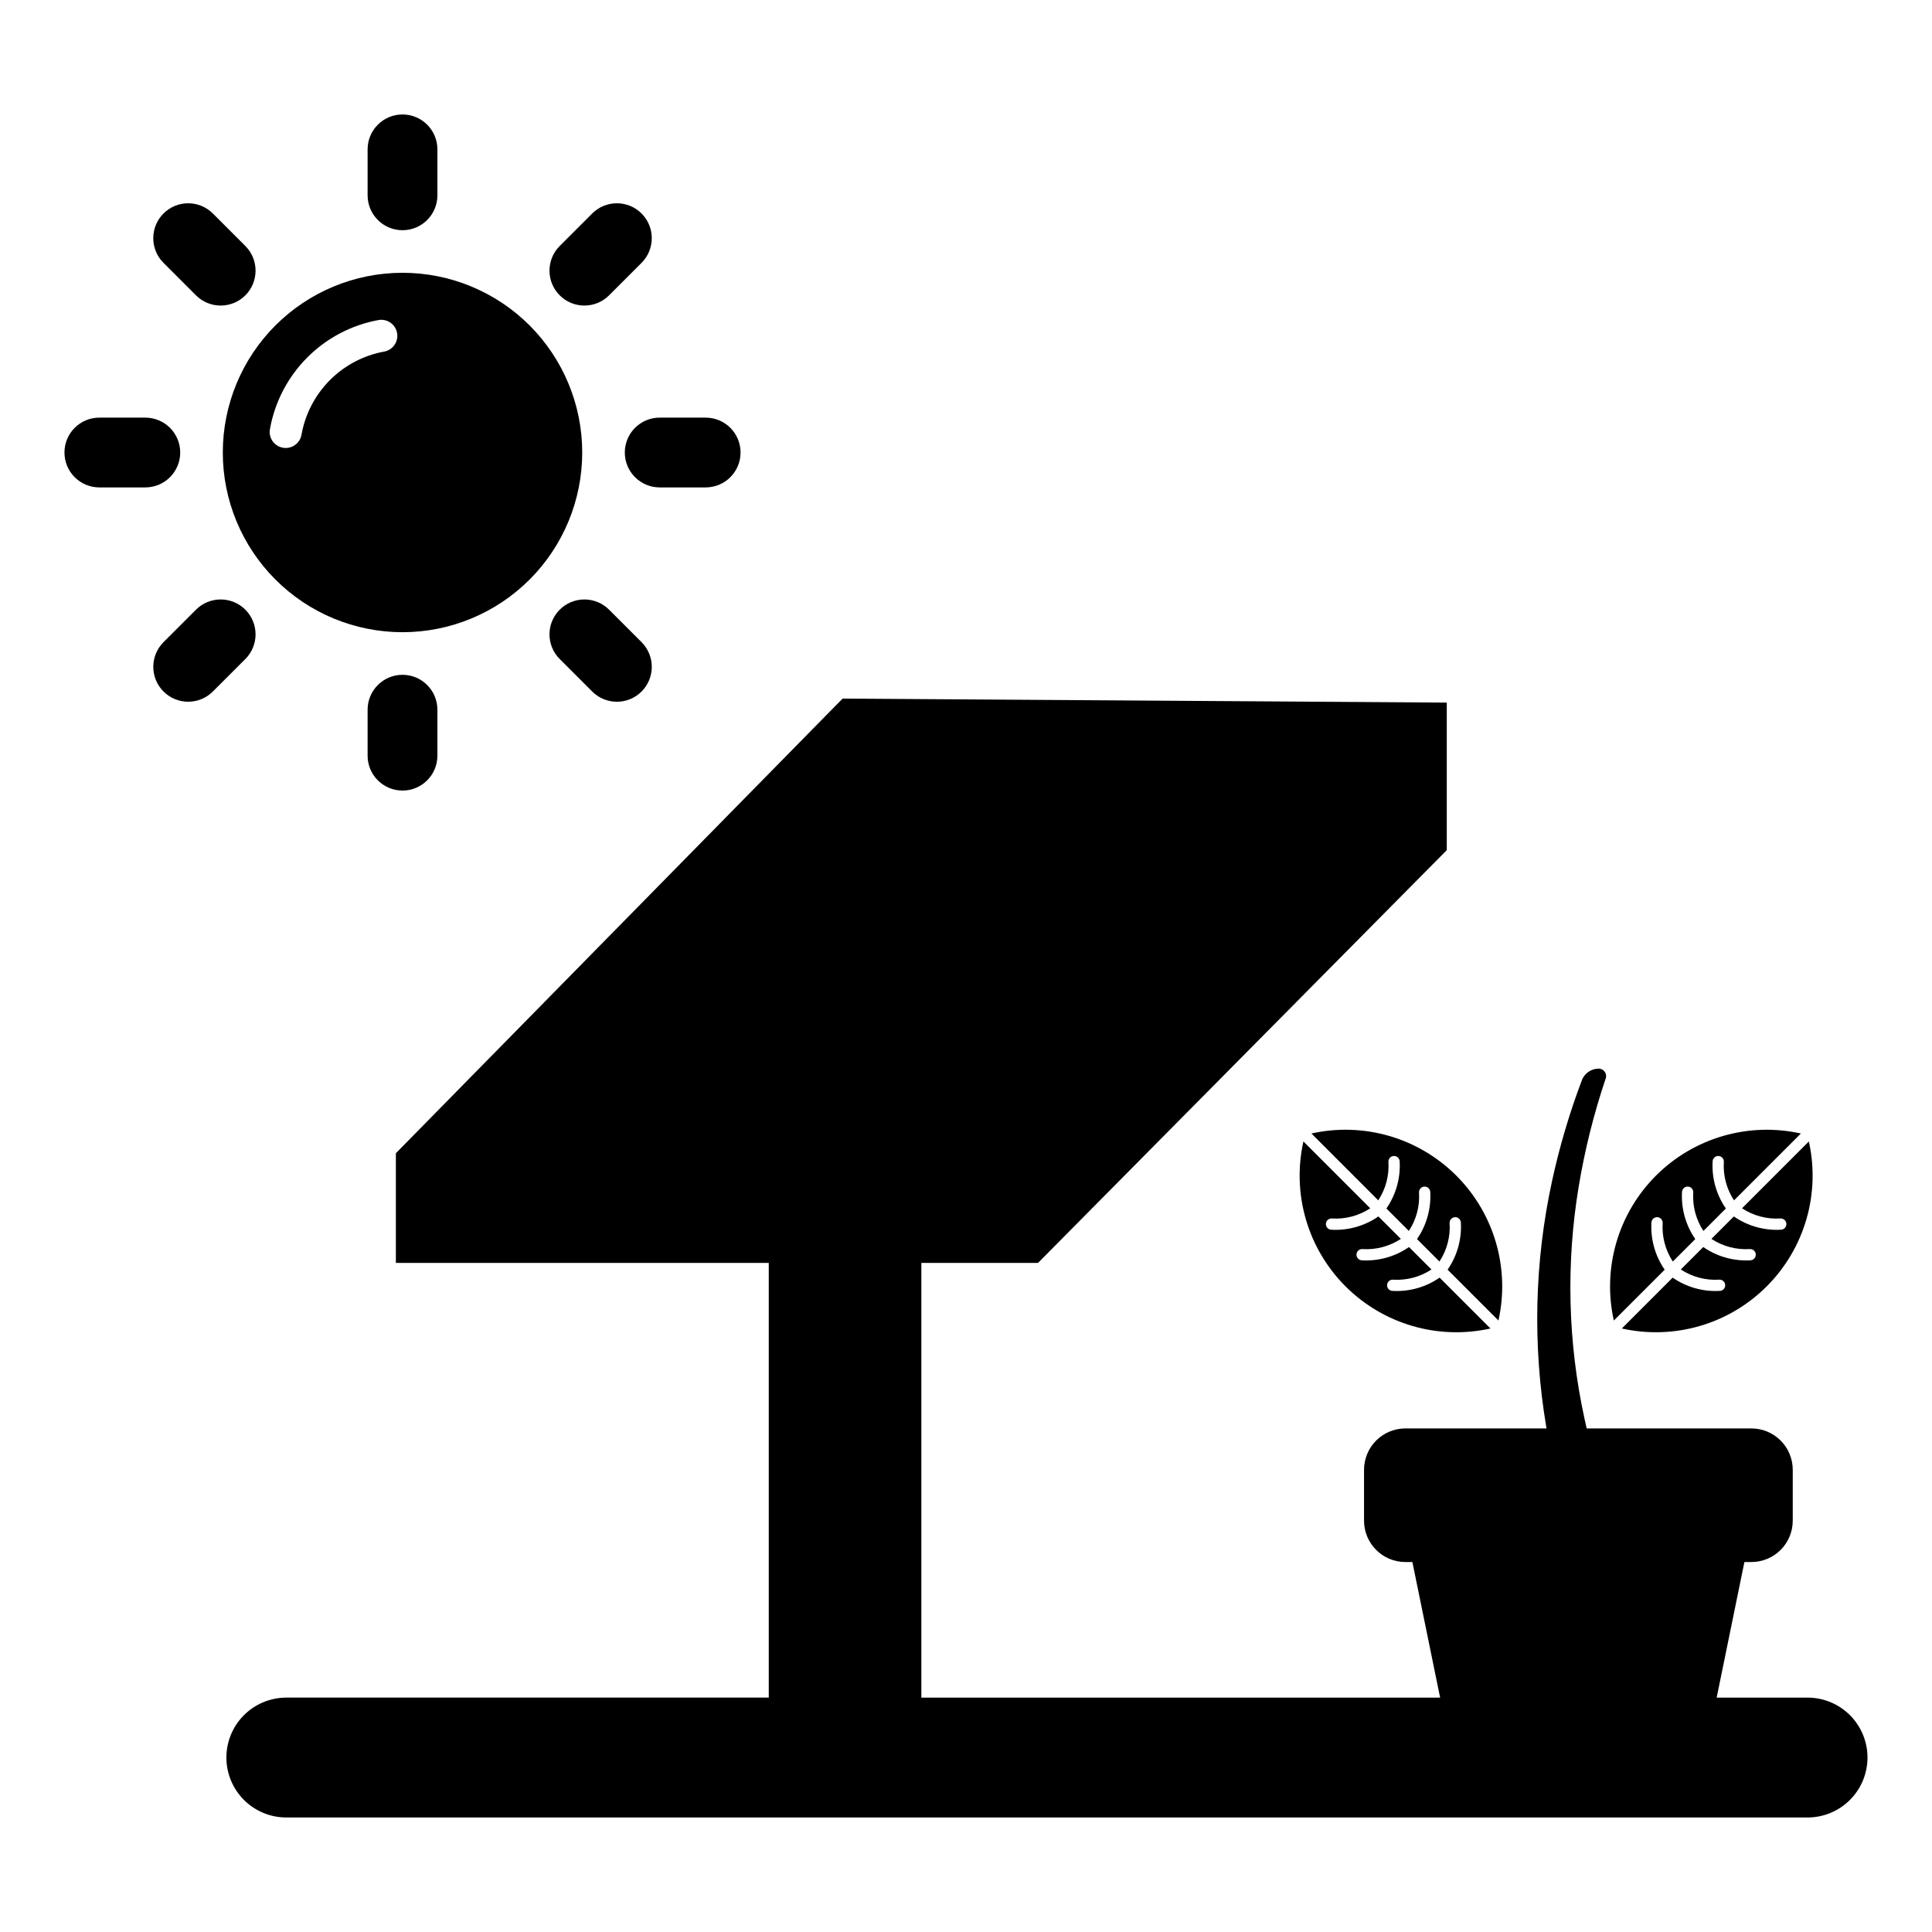
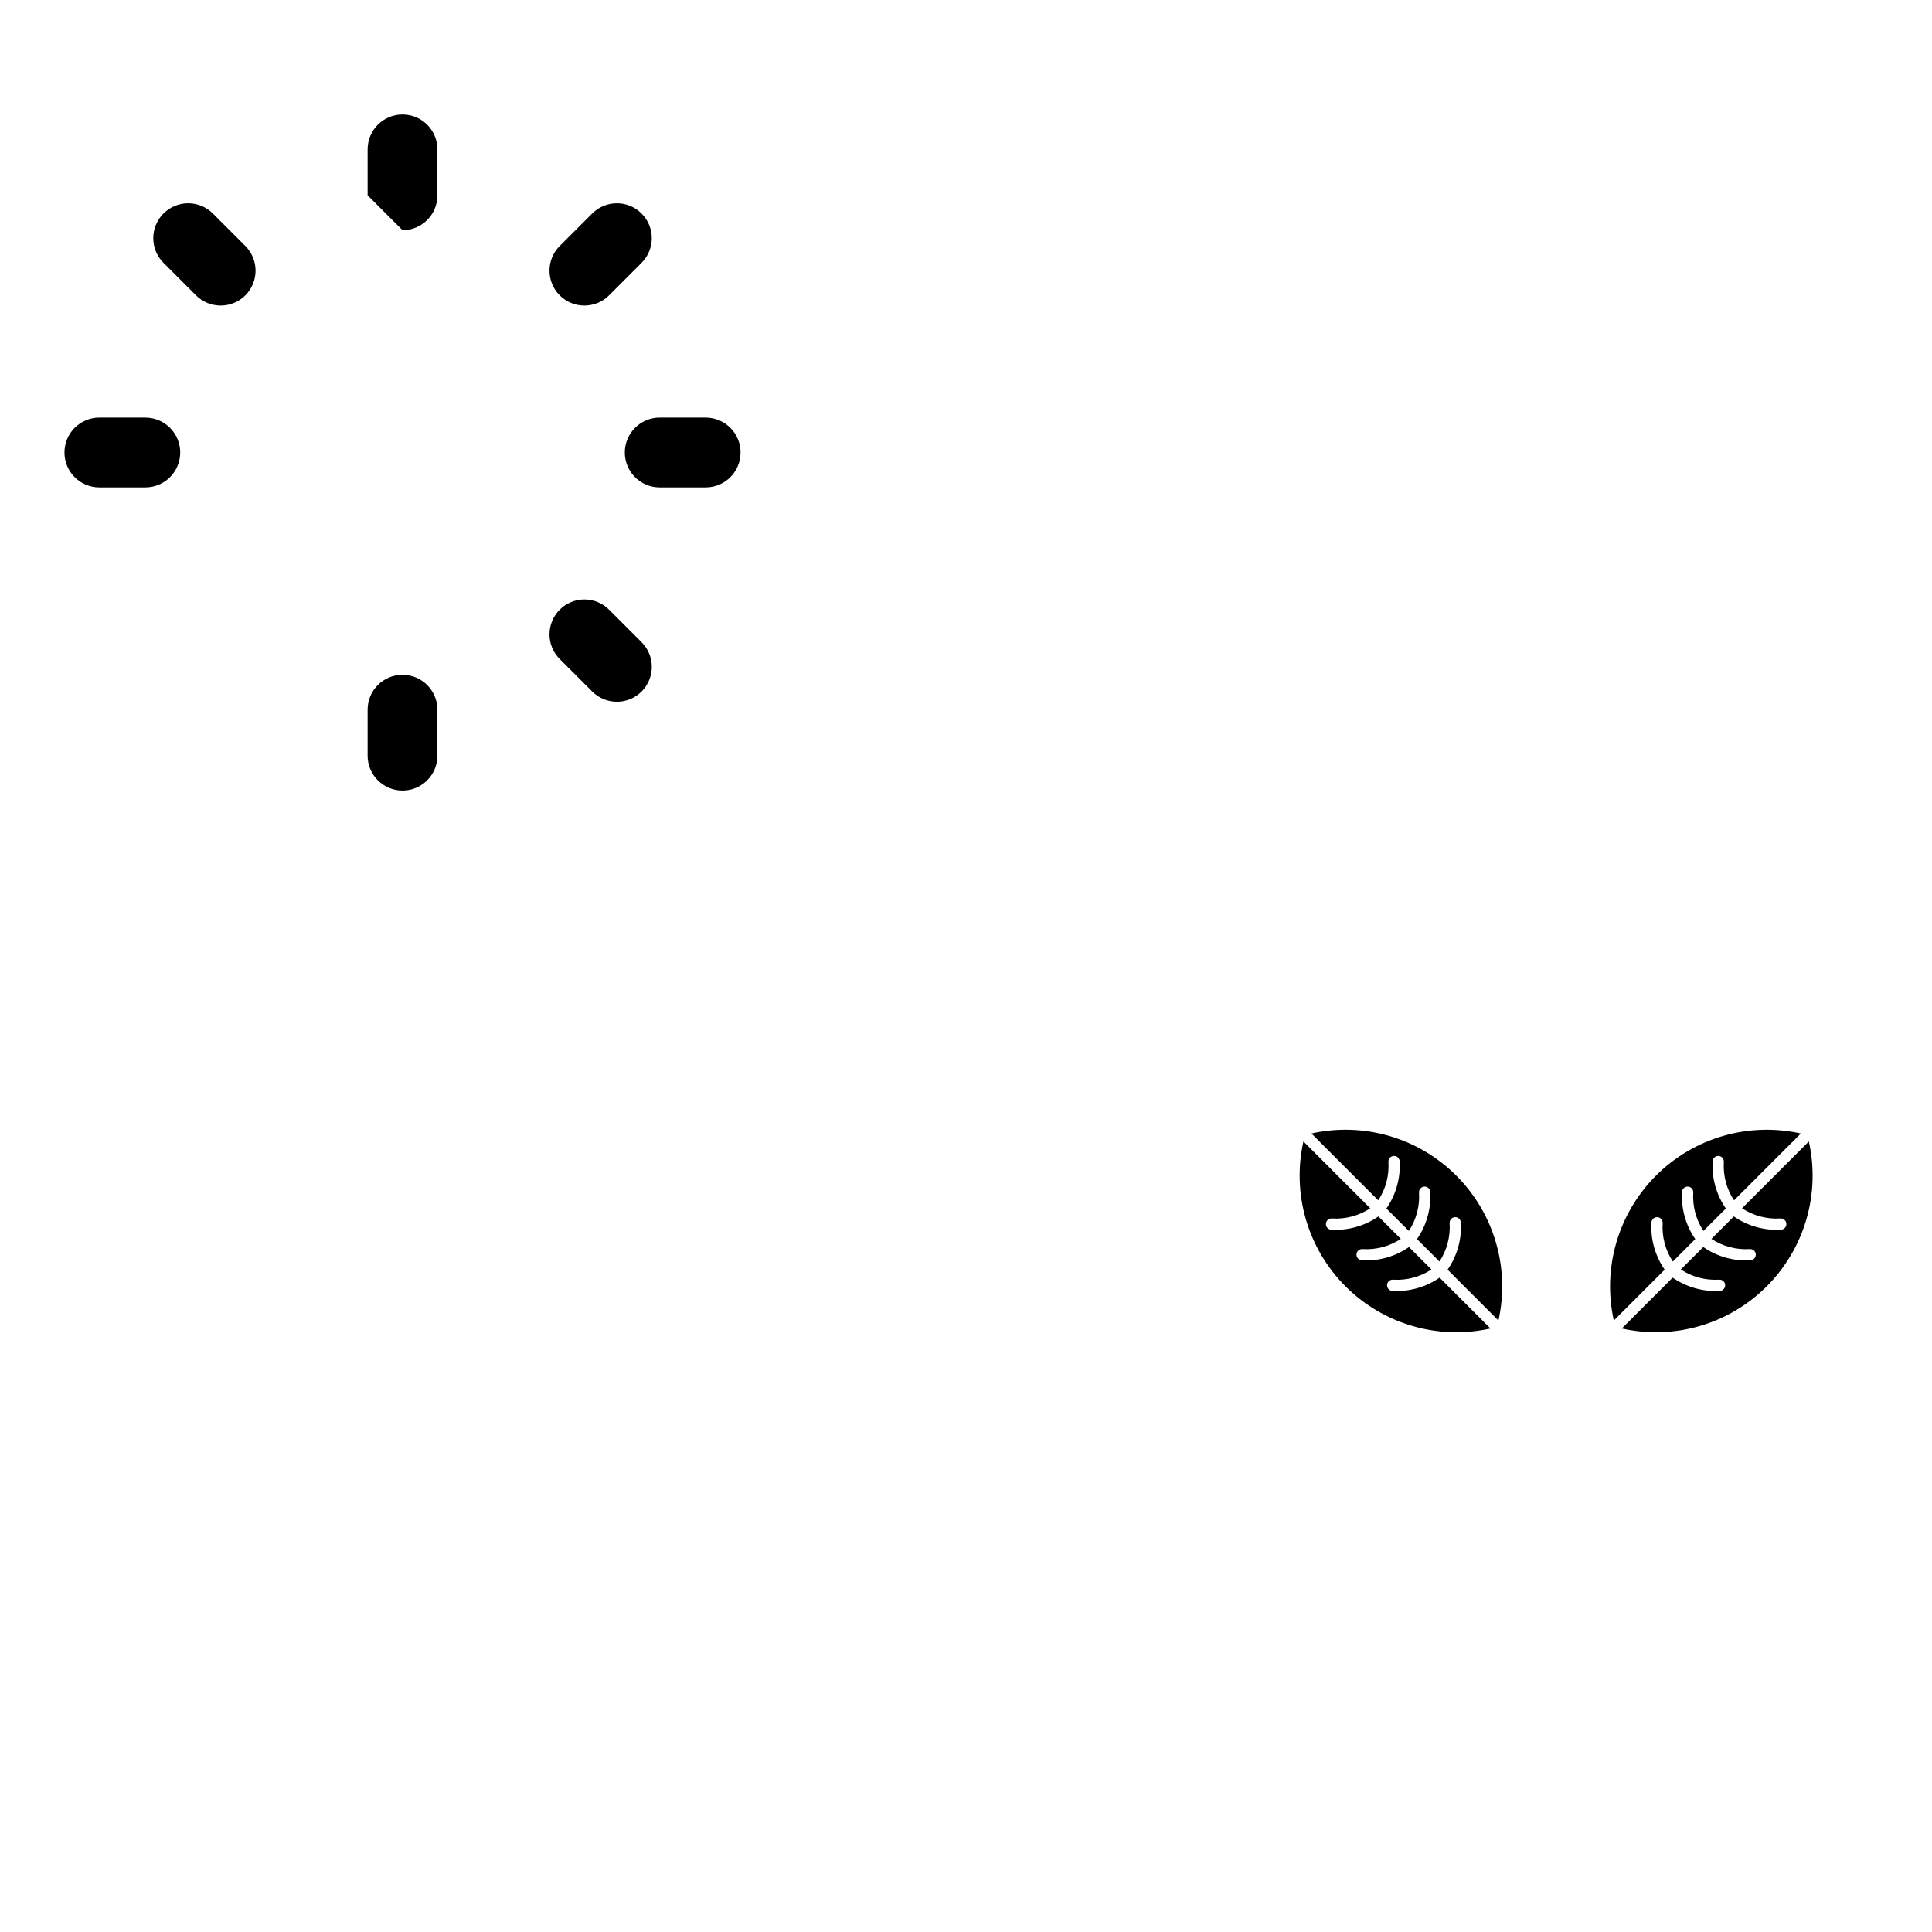
<svg xmlns="http://www.w3.org/2000/svg" fill="#000000" width="800px" height="800px" version="1.1" viewBox="144 144 512 512">
  <g>
    <path d="m491.54 444.39 17.711 17.715c1.977-3.008 2.922-6.57 2.695-10.16-0.027-0.398 0.102-0.789 0.363-1.086 0.258-0.301 0.629-0.484 1.023-0.512 0.398-0.023 0.785 0.105 1.086 0.367 0.297 0.262 0.48 0.633 0.504 1.027 0.262 4.449-0.977 8.859-3.512 12.523l5.949 5.949c1.977-3.008 2.922-6.57 2.695-10.16-0.055-0.824 0.566-1.535 1.387-1.59 0.824-0.055 1.535 0.566 1.59 1.387 0.258 4.449-0.977 8.855-3.512 12.52l5.949 5.949c1.973-3.004 2.922-6.57 2.695-10.156-0.027-0.398 0.102-0.789 0.363-1.086 0.258-0.301 0.629-0.484 1.023-0.512s0.785 0.105 1.086 0.367c0.297 0.262 0.477 0.633 0.504 1.027 0.258 4.449-0.977 8.855-3.516 12.52l13.477 13.473c3.094-13.863-1.117-28.352-11.164-38.398s-24.531-14.258-38.398-11.164z" />
    <path d="m496.97 466.91c3.59 0.227 7.156-0.723 10.164-2.699l-17.715-17.715v0.004c-3.098 13.867 1.113 28.355 11.16 38.402s24.535 14.258 38.406 11.16l-13.477-13.477v0.004c-3.664 2.535-8.074 3.773-12.523 3.512-0.395-0.023-0.766-0.203-1.027-0.504-0.262-0.297-0.395-0.688-0.367-1.082 0.027-0.398 0.211-0.766 0.512-1.027 0.297-0.262 0.688-0.391 1.086-0.359 3.59 0.223 7.156-0.723 10.16-2.699l-5.949-5.949c-3.664 2.535-8.07 3.773-12.52 3.516-0.398-0.027-0.766-0.207-1.027-0.508-0.262-0.297-0.395-0.688-0.367-1.082 0.023-0.398 0.207-0.766 0.508-1.027 0.301-0.258 0.691-0.391 1.086-0.359 3.59 0.223 7.156-0.723 10.16-2.699l-5.949-5.949c-3.664 2.539-8.07 3.773-12.52 3.516-0.398-0.027-0.766-0.207-1.027-0.508-0.262-0.297-0.395-0.688-0.367-1.082 0.023-0.395 0.207-0.766 0.508-1.027 0.301-0.258 0.691-0.391 1.086-0.359z" />
    <path d="m585.16 480.48c-2.535-3.664-3.773-8.07-3.516-12.52 0.027-0.395 0.207-0.766 0.508-1.027 0.297-0.262 0.688-0.395 1.082-0.367s0.766 0.211 1.027 0.512c0.258 0.297 0.391 0.688 0.359 1.086-0.223 3.586 0.723 7.152 2.695 10.156l5.949-5.949c-2.535-3.664-3.769-8.07-3.512-12.52 0.027-0.395 0.207-0.766 0.504-1.027 0.301-0.262 0.691-0.395 1.086-0.367 0.395 0.027 0.766 0.211 1.023 0.512 0.262 0.297 0.391 0.688 0.363 1.086-0.227 3.586 0.723 7.152 2.695 10.16l5.949-5.949c-2.535-3.668-3.769-8.074-3.512-12.523 0.027-0.395 0.207-0.766 0.504-1.027 0.301-0.262 0.691-0.395 1.086-0.367s0.766 0.211 1.023 0.512c0.262 0.297 0.391 0.688 0.363 1.086-0.227 3.59 0.719 7.152 2.695 10.16l17.711-17.711v-0.004c-13.867-3.094-28.352 1.117-38.398 11.164-10.047 10.047-14.258 24.535-11.164 38.398z" />
    <path d="m615.81 466.91c0.395-0.031 0.785 0.102 1.086 0.359 0.301 0.262 0.484 0.633 0.508 1.027 0.027 0.395-0.105 0.785-0.367 1.082-0.262 0.301-0.629 0.48-1.027 0.508-4.449 0.258-8.855-0.977-12.52-3.516l-5.949 5.949c3.004 1.977 6.57 2.922 10.16 2.699 0.395-0.031 0.785 0.102 1.086 0.359 0.301 0.262 0.484 0.629 0.512 1.027 0.023 0.395-0.105 0.785-0.367 1.082-0.262 0.301-0.633 0.48-1.027 0.508-4.449 0.258-8.859-0.98-12.523-3.516l-5.949 5.949c3.004 1.977 6.57 2.922 10.16 2.699 0.398-0.031 0.789 0.102 1.086 0.359 0.301 0.262 0.484 0.629 0.512 1.027 0.023 0.395-0.105 0.785-0.367 1.082-0.262 0.301-0.633 0.48-1.027 0.504-4.449 0.262-8.859-0.977-12.523-3.512l-13.477 13.477 0.004-0.004c13.867 3.098 28.355-1.113 38.402-11.16s14.258-24.535 11.16-38.402l-17.715 17.715 0.004-0.004c3.004 1.977 6.57 2.926 10.16 2.699z" />
-     <path d="m623.03 593.89h-24.098l7.352-35.934h1.848c2.91 0 5.699-1.156 7.754-3.211 2.059-2.055 3.211-4.844 3.211-7.754v-13.477c0-2.906-1.152-5.695-3.211-7.754-2.055-2.055-4.844-3.211-7.754-3.211h-43.641c-0.195-0.844-0.391-1.688-0.574-2.535-4.418-20.242-4.941-41.137-1.543-61.574 1.598-9.652 3.969-19.16 7.086-28.43 0.289-0.648 0.215-1.402-0.195-1.98-0.414-0.578-1.102-0.891-1.809-0.824-1.816 0.086-3.43 1.191-4.164 2.856-3.34 8.797-6.016 17.836-8.008 27.031-4.621 21.324-5.144 43.332-1.543 64.852 0.035 0.203 0.074 0.402 0.105 0.605h-37.398c-2.91 0-5.699 1.156-7.754 3.211-2.059 2.059-3.211 4.848-3.211 7.754v13.477c0 6.055 4.91 10.965 10.965 10.965h1.848l7.352 35.934h-137.48v-115.2h30.914l108.33-109.39v-39.102l-160.12-1.059-118.38 120.48v29.066h98.82v115.2h-127.85c-4.215 0-8.254 1.676-11.234 4.652-2.977 2.981-4.652 7.019-4.652 11.234 0 4.211 1.676 8.25 4.652 11.23 2.981 2.977 7.019 4.652 11.234 4.652h403.14c4.215 0 8.254-1.676 11.23-4.652 2.981-2.981 4.652-7.019 4.652-11.23 0-4.215-1.672-8.254-4.652-11.234-2.977-2.977-7.016-4.652-11.23-4.652z" />
-     <path d="m250.67 311.54c12.629 0 24.742-5.016 33.676-13.949 8.93-8.93 13.949-21.043 13.949-33.676 0-12.629-5.019-24.742-13.949-33.676-8.934-8.93-21.047-13.949-33.676-13.949-12.633 0-24.746 5.019-33.676 13.949-8.934 8.934-13.949 21.047-13.949 33.676 0 12.633 5.016 24.746 13.949 33.676 8.93 8.934 21.043 13.949 33.676 13.949zm-6.387-82.719c0.254-0.047 0.512-0.07 0.773-0.07 2.188 0 4.019 1.668 4.223 3.848 0.203 2.18-1.285 4.156-3.434 4.566-5.477 0.996-10.516 3.648-14.441 7.594-3.922 3.949-6.547 9.004-7.512 14.484-0.422 2.301-2.629 3.828-4.934 3.41-2.305-0.418-3.832-2.621-3.422-4.926 1.277-7.172 4.715-13.785 9.852-18.949 5.137-5.168 11.727-8.641 18.895-9.957z" />
-     <path d="m250.67 205.01c5.106 0 9.246-4.141 9.246-9.246v-12.18c0-5.109-4.141-9.25-9.246-9.25-5.109 0-9.25 4.141-9.25 9.25v12.18c0 5.106 4.141 9.246 9.25 9.246z" />
+     <path d="m250.67 205.01c5.106 0 9.246-4.141 9.246-9.246v-12.18c0-5.109-4.141-9.25-9.246-9.25-5.109 0-9.25 4.141-9.25 9.25v12.18z" />
    <path d="m292.33 222.27c3.609 3.609 9.465 3.609 13.078 0l8.613-8.613h-0.004c3.613-3.613 3.613-9.469 0-13.078-3.609-3.613-9.465-3.613-13.078 0l-8.613 8.613 0.004-0.004c-3.613 3.613-3.613 9.469 0 13.082z" />
    <path d="m309.58 263.92c0 5.109 4.141 9.25 9.246 9.25h12.18c5.109 0 9.25-4.141 9.25-9.25 0-5.106-4.141-9.246-9.25-9.246h-12.18c-5.106 0-9.246 4.141-9.246 9.246z" />
    <path d="m292.33 305.57c-3.613 3.613-3.613 9.469 0 13.078l8.613 8.613h-0.004c1.734 1.734 4.09 2.711 6.543 2.711s4.805-0.973 6.539-2.707 2.711-4.09 2.711-6.543c0-2.453-0.977-4.805-2.711-6.539l-8.613-8.613c-1.734-1.734-4.086-2.707-6.539-2.707-2.453 0-4.805 0.973-6.539 2.707z" />
    <path d="m241.42 332.08v12.18c0 5.106 4.141 9.246 9.25 9.246 5.106 0 9.246-4.141 9.246-9.246v-12.18c0-5.109-4.141-9.25-9.246-9.25-5.109 0-9.25 4.141-9.25 9.25z" />
-     <path d="m209.02 305.57c-3.613-3.609-9.469-3.609-13.078 0l-8.613 8.613c-3.609 3.613-3.606 9.465 0.004 13.074 3.609 3.613 9.465 3.613 13.074 0.004l8.613-8.613v0.004c1.734-1.734 2.707-4.09 2.707-6.543 0-2.449-0.973-4.805-2.707-6.539z" />
    <path d="m191.76 263.92c0-2.449-0.977-4.805-2.711-6.539s-4.086-2.707-6.539-2.707h-12.18c-5.106 0-9.246 4.141-9.246 9.246 0 5.109 4.141 9.25 9.246 9.25h12.18c5.109 0 9.25-4.141 9.25-9.25z" />
    <path d="m195.94 222.27c3.609 3.609 9.465 3.609 13.078 0 3.609-3.613 3.609-9.469 0-13.082l-8.613-8.613v0.004c-3.609-3.613-9.465-3.613-13.078 0-3.613 3.609-3.613 9.465 0 13.078z" />
  </g>
</svg>